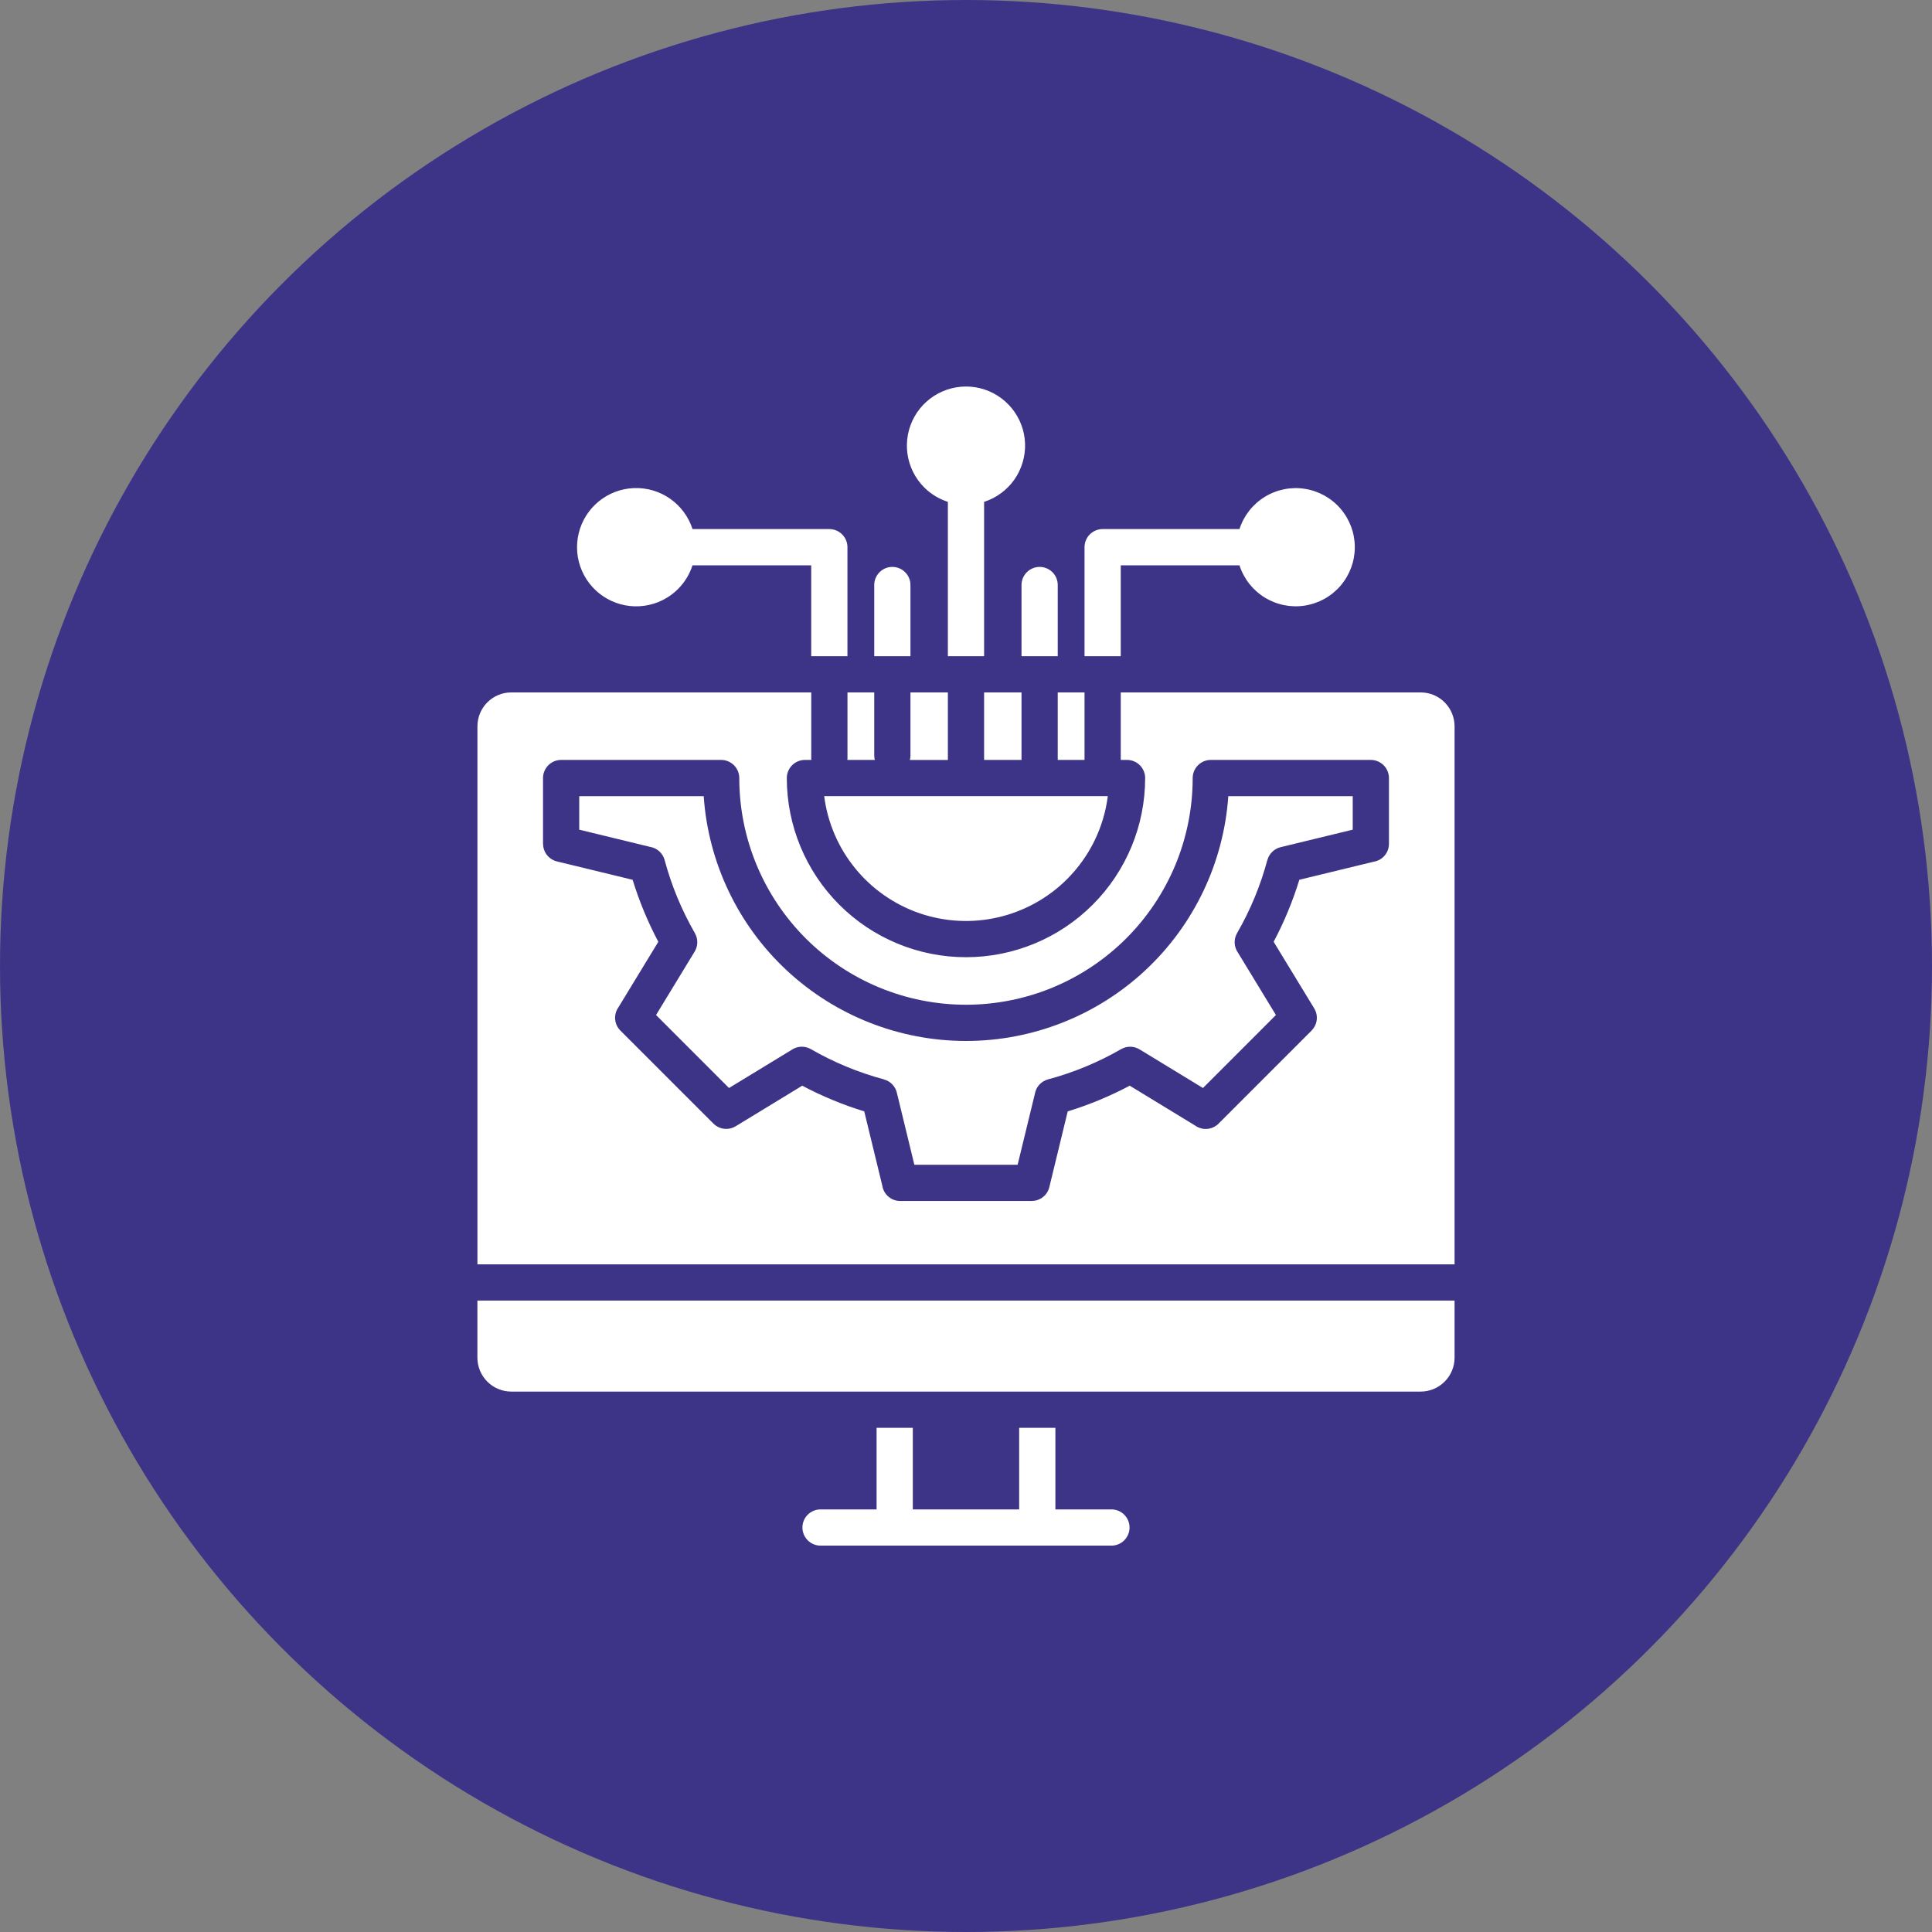
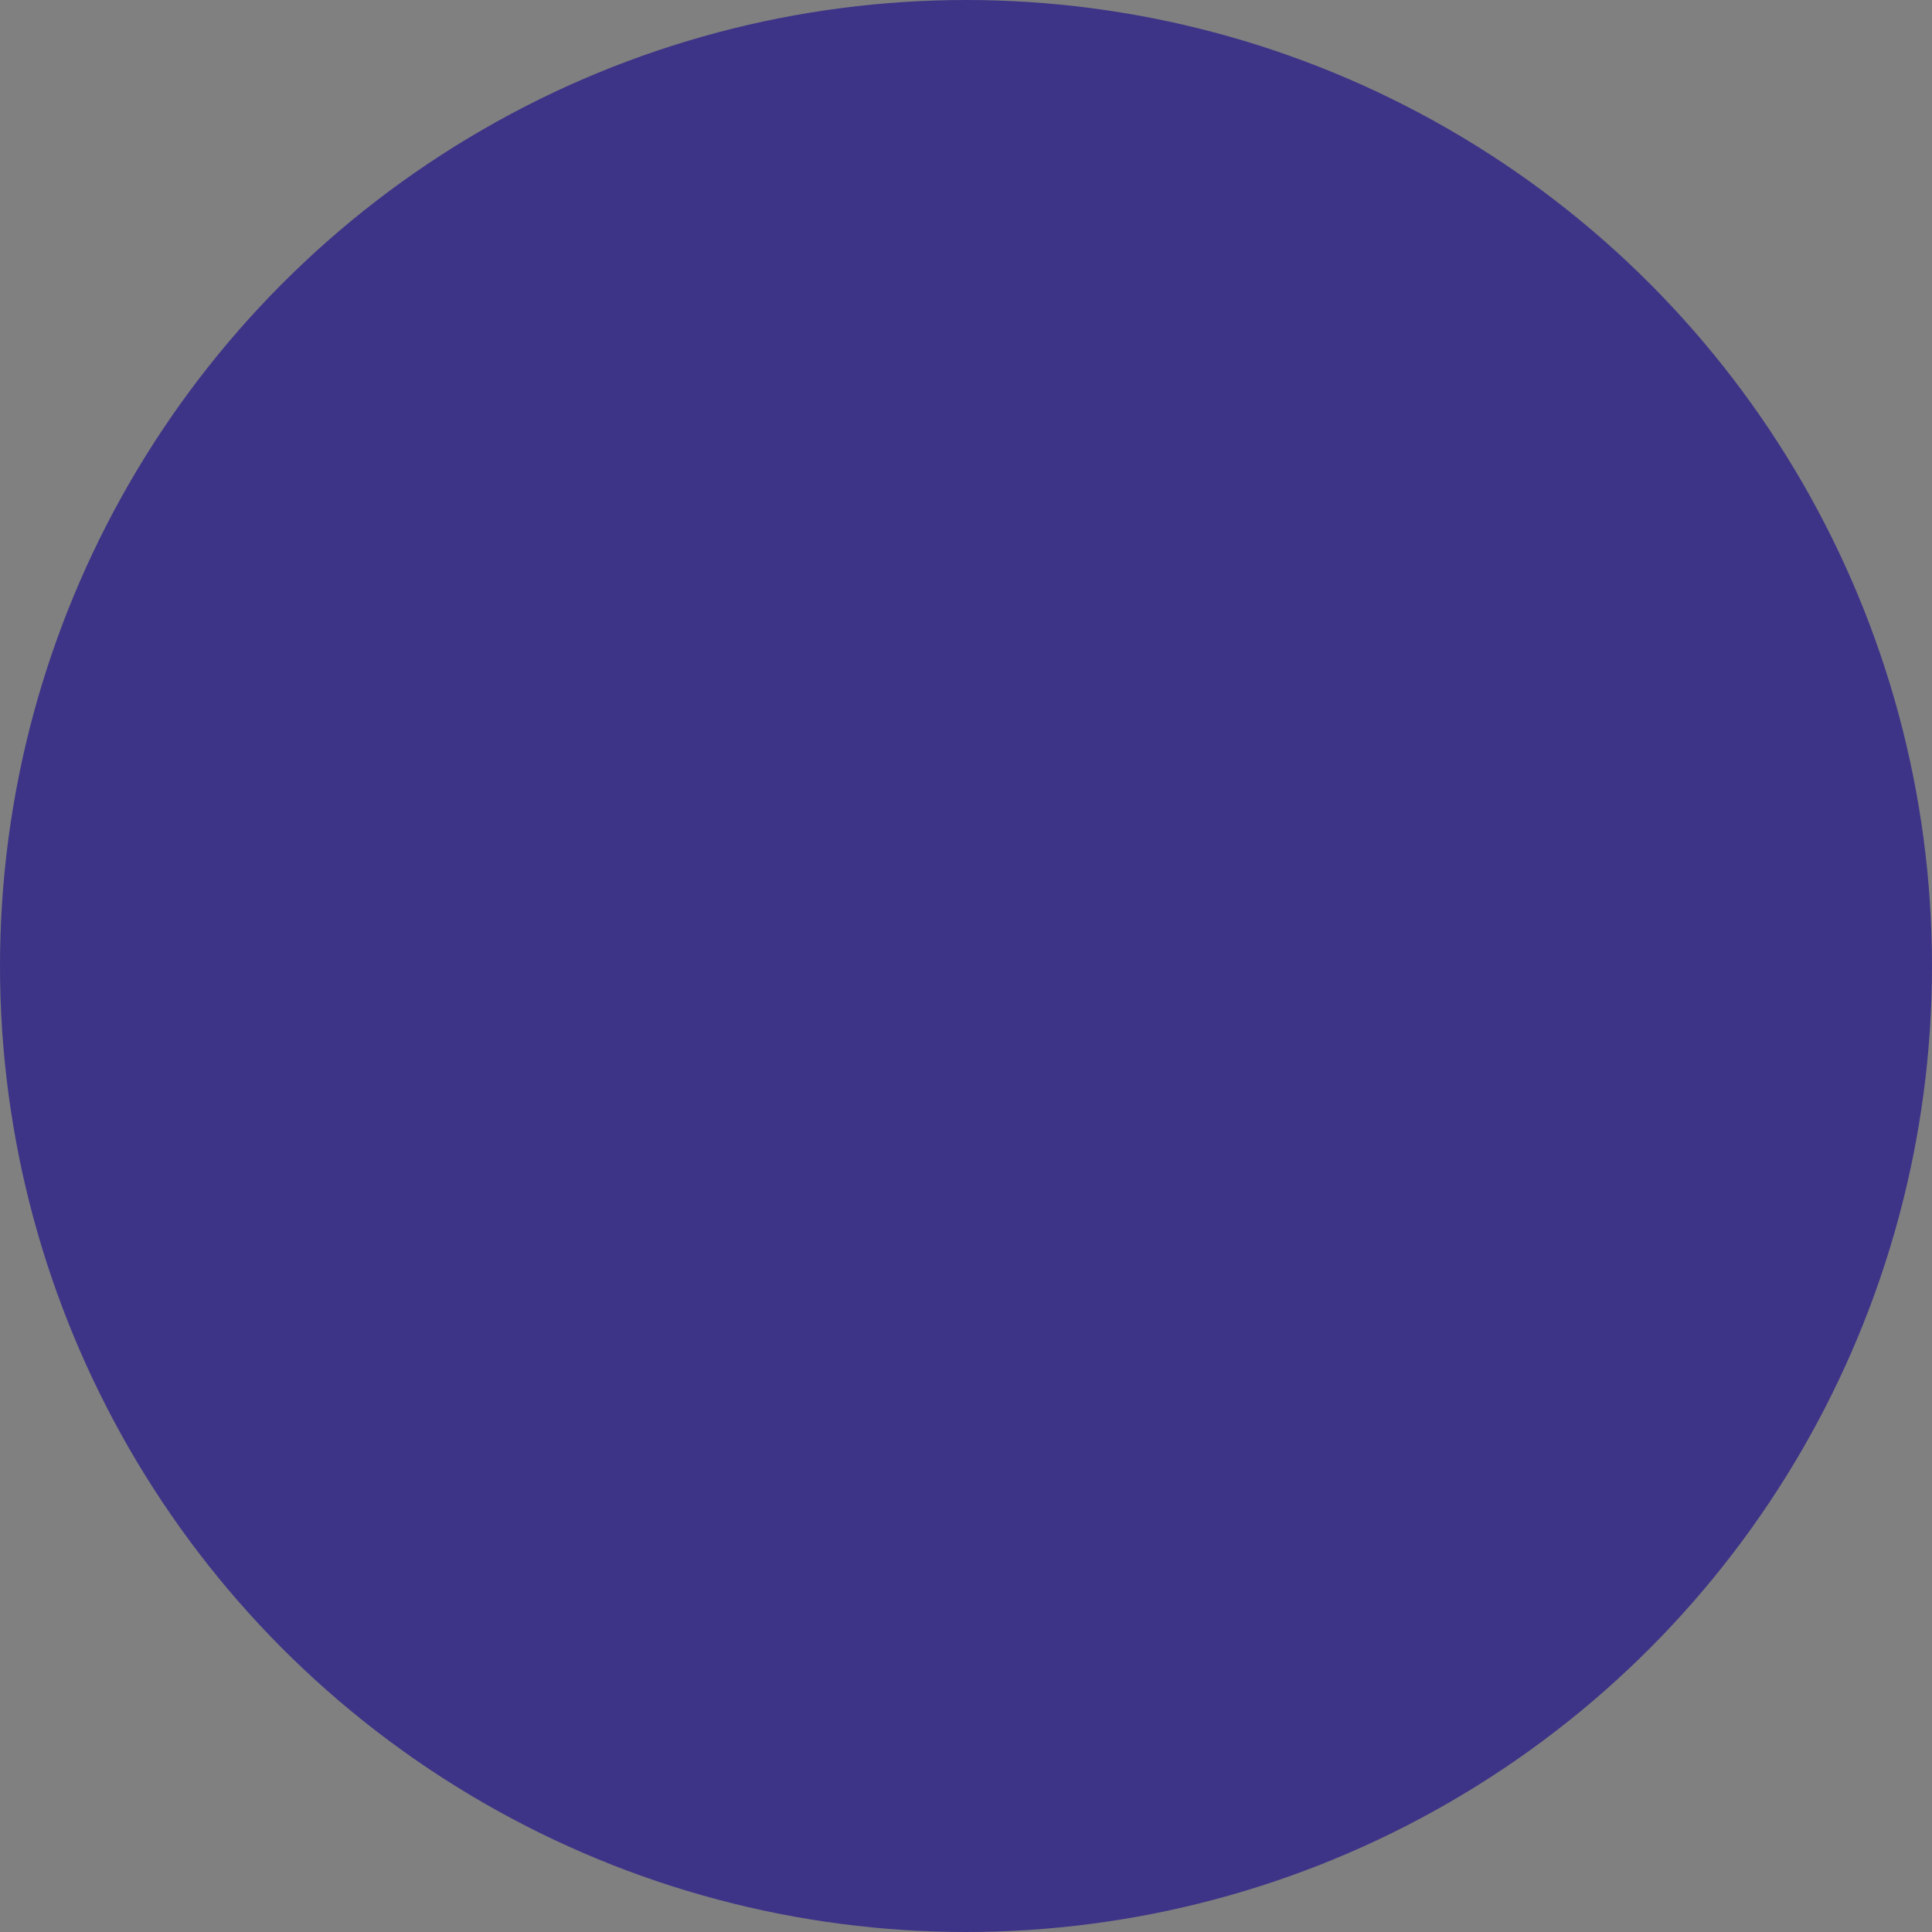
<svg xmlns="http://www.w3.org/2000/svg" width="60" height="60" viewBox="0 0 60 60" fill="none">
  <rect x="0" y="0" width="60" height="60" fill="#808080" stroke="none" />
  <circle cx="30" cy="30" r="30" fill="#3D3487" />
  <g clip-path="url(#clip0_1440_213)">
    <path fill-rule="evenodd" clip-rule="evenodd" d="M33.139 27.302C33.835 26.607 34.28 25.701 34.404 24.725H25.596C25.701 25.549 26.035 26.326 26.56 26.969C27.084 27.612 27.779 28.095 28.564 28.364C29.35 28.632 30.195 28.675 31.003 28.487C31.812 28.299 32.552 27.889 33.139 27.302ZM42.01 25.766L39.77 26.31C39.672 26.334 39.583 26.383 39.511 26.453C39.439 26.523 39.387 26.611 39.361 26.708L39.359 26.708C39.146 27.504 38.829 28.268 38.417 28.982C38.365 29.074 38.339 29.179 38.344 29.285C38.348 29.391 38.383 29.494 38.443 29.581L39.625 31.522L37.359 33.789L35.39 32.589C35.304 32.537 35.206 32.509 35.106 32.507C35.005 32.506 34.906 32.531 34.819 32.581V32.581C34.105 32.992 33.341 33.309 32.545 33.522C32.44 33.551 32.346 33.609 32.274 33.689C32.201 33.77 32.154 33.87 32.137 33.977L31.603 36.173H28.396L27.852 33.933C27.829 33.836 27.779 33.746 27.709 33.674C27.639 33.602 27.551 33.55 27.454 33.524L27.455 33.522C26.659 33.309 25.894 32.992 25.181 32.581C25.088 32.528 24.983 32.502 24.877 32.507C24.771 32.511 24.669 32.546 24.582 32.606L22.64 33.789L20.374 31.522L21.573 29.553C21.625 29.468 21.654 29.369 21.655 29.269C21.657 29.169 21.631 29.07 21.581 28.983L21.582 28.982C21.17 28.268 20.854 27.504 20.64 26.708C20.612 26.604 20.554 26.509 20.473 26.437C20.393 26.364 20.293 26.317 20.186 26.3L17.989 25.766V24.726H21.854C21.996 26.789 22.916 28.721 24.428 30.132C25.941 31.543 27.932 32.328 30 32.328C32.068 32.328 34.059 31.543 35.571 30.132C37.083 28.721 38.003 26.789 38.146 24.726H42.01V25.766L42.01 25.766ZM43.135 24.163V26.206C43.135 26.34 43.087 26.47 43 26.572C42.913 26.674 42.792 26.741 42.66 26.762L40.352 27.322C40.251 27.652 40.133 27.979 39.999 28.303C39.864 28.63 39.715 28.945 39.554 29.248L40.814 31.316C40.879 31.423 40.907 31.55 40.892 31.675C40.877 31.8 40.82 31.916 40.731 32.005L40.732 32.006L37.843 34.896C37.749 34.99 37.624 35.047 37.492 35.059C37.36 35.07 37.228 35.034 37.119 34.957L35.085 33.717C34.782 33.878 34.467 34.026 34.14 34.162C33.816 34.296 33.489 34.414 33.159 34.515L32.588 36.867C32.558 36.99 32.489 37.098 32.39 37.176C32.291 37.254 32.169 37.296 32.043 37.296V37.298H27.956C27.822 37.298 27.692 37.25 27.591 37.163C27.489 37.076 27.421 36.955 27.401 36.823L26.84 34.515C26.511 34.414 26.184 34.297 25.86 34.162C25.532 34.027 25.218 33.879 24.915 33.717L22.847 34.977C22.739 35.042 22.613 35.07 22.488 35.055C22.363 35.04 22.247 34.984 22.158 34.895L22.157 34.896L19.267 32.006C19.173 31.912 19.115 31.788 19.104 31.655C19.093 31.523 19.129 31.391 19.206 31.283L20.445 29.248C20.284 28.946 20.136 28.631 20 28.304C19.866 27.98 19.748 27.653 19.647 27.323L17.295 26.752C17.173 26.722 17.064 26.652 16.986 26.553C16.908 26.454 16.866 26.332 16.866 26.207H16.864V24.163C16.864 24.014 16.924 23.871 17.029 23.765C17.134 23.66 17.278 23.6 17.427 23.6H22.397C22.546 23.6 22.689 23.66 22.794 23.765C22.9 23.871 22.959 24.014 22.959 24.163C22.959 25.087 23.141 26.003 23.495 26.857C23.849 27.711 24.368 28.487 25.021 29.141C25.675 29.795 26.451 30.313 27.305 30.667C28.16 31.021 29.075 31.203 30 31.203C30.924 31.203 31.84 31.021 32.694 30.667C33.548 30.313 34.324 29.795 34.978 29.141C35.632 28.487 36.15 27.711 36.504 26.857C36.858 26.003 37.04 25.087 37.04 24.163C37.04 24.014 37.099 23.871 37.205 23.765C37.31 23.66 37.453 23.6 37.602 23.6H42.572C42.722 23.6 42.865 23.66 42.97 23.765C43.076 23.871 43.135 24.014 43.135 24.163V24.163ZM27.15 21.504H26.319V23.551C26.319 23.567 26.318 23.584 26.316 23.6H27.168C27.156 23.554 27.15 23.507 27.15 23.46V21.504ZM29.437 21.504H28.275V23.46C28.275 23.507 28.269 23.555 28.257 23.601H29.437V21.504V21.504ZM31.724 21.504H30.562V23.6H31.724V21.504ZM33.681 21.504H32.849V23.6H33.681V21.504ZM28.348 46.876H31.651V44.342H28.348V46.876ZM45.173 40.391H14.826V42.167C14.827 42.445 14.938 42.712 15.134 42.908C15.331 43.105 15.598 43.216 15.876 43.217H44.123C44.401 43.216 44.668 43.105 44.864 42.908C45.061 42.712 45.172 42.445 45.173 42.167V40.391H45.173ZM14.827 39.266V22.553C14.828 22.275 14.938 22.009 15.135 21.812C15.332 21.615 15.598 21.504 15.877 21.504H25.194V23.551C25.194 23.567 25.194 23.584 25.196 23.6H24.998C24.849 23.6 24.706 23.66 24.6 23.765C24.495 23.871 24.435 24.014 24.435 24.163C24.435 25.639 25.022 27.054 26.065 28.097C27.109 29.141 28.524 29.727 30 29.727C31.475 29.727 32.891 29.141 33.934 28.097C34.978 27.054 35.564 25.639 35.564 24.163C35.564 24.014 35.505 23.871 35.399 23.765C35.294 23.66 35.151 23.6 35.001 23.6H34.806V21.504H44.123C44.401 21.504 44.668 21.615 44.864 21.812C45.061 22.009 45.172 22.275 45.173 22.553V39.266H14.827ZM21.056 18.293C21.263 18.086 21.417 17.834 21.506 17.556H25.193V20.379H26.318V16.994C26.318 16.845 26.259 16.702 26.154 16.596C26.048 16.491 25.905 16.431 25.756 16.431H21.507C21.384 16.05 21.14 15.719 20.812 15.489C20.484 15.259 20.09 15.143 19.69 15.158C19.29 15.172 18.905 15.318 18.595 15.571C18.285 15.825 18.066 16.172 17.972 16.562C17.878 16.951 17.913 17.36 18.073 17.728C18.234 18.095 18.509 18.4 18.859 18.596C19.208 18.792 19.612 18.868 20.009 18.813C20.405 18.759 20.773 18.576 21.057 18.293H21.056ZM27.15 18.168V20.379H28.275V18.168C28.275 18.019 28.216 17.876 28.11 17.771C28.005 17.665 27.862 17.606 27.712 17.606C27.563 17.606 27.42 17.665 27.315 17.771C27.209 17.876 27.15 18.019 27.15 18.168ZM28.701 15.136C28.418 14.853 28.236 14.485 28.181 14.089C28.127 13.692 28.204 13.289 28.399 12.94C28.595 12.592 28.9 12.316 29.267 12.157C29.633 11.997 30.042 11.961 30.431 12.055C30.82 12.149 31.167 12.368 31.421 12.678C31.674 12.987 31.819 13.371 31.834 13.771C31.848 14.171 31.732 14.564 31.503 14.892C31.273 15.22 30.943 15.463 30.562 15.586V20.379H29.437V15.586C29.16 15.496 28.907 15.342 28.701 15.136V15.136ZM32.287 17.606C32.138 17.606 31.995 17.665 31.889 17.771C31.784 17.876 31.724 18.019 31.724 18.168V20.379H32.849V18.168C32.849 18.019 32.79 17.876 32.685 17.771C32.579 17.665 32.436 17.606 32.287 17.606ZM33.681 16.994V20.379H34.806V17.556H38.493C38.627 17.973 38.905 18.328 39.278 18.557C39.65 18.786 40.092 18.875 40.524 18.807C40.956 18.739 41.35 18.519 41.634 18.187C41.918 17.854 42.075 17.431 42.075 16.994C42.075 16.557 41.918 16.134 41.634 15.801C41.35 15.469 40.956 15.249 40.524 15.181C40.092 15.113 39.65 15.202 39.278 15.431C38.905 15.66 38.627 16.015 38.493 16.431H34.243C34.094 16.431 33.951 16.491 33.845 16.596C33.74 16.702 33.681 16.845 33.681 16.994L33.681 16.994ZM31.651 44.342H32.776V46.876H34.517C34.666 46.876 34.809 46.935 34.914 47.04C35.02 47.146 35.079 47.289 35.079 47.438C35.079 47.587 35.02 47.73 34.914 47.836C34.809 47.941 34.666 48.001 34.517 48.001H25.483C25.333 48.001 25.19 47.941 25.085 47.836C24.979 47.73 24.92 47.587 24.92 47.438C24.92 47.289 24.979 47.146 25.085 47.04C25.19 46.935 25.333 46.876 25.483 46.876H27.223V44.342H31.651Z" fill="white" />
  </g>
  <defs>
    <clipPath id="clip0_1440_213">
-       <rect width="36" height="36" fill="white" transform="translate(12 12)" />
-     </clipPath>
+       </clipPath>
  </defs>
</svg>